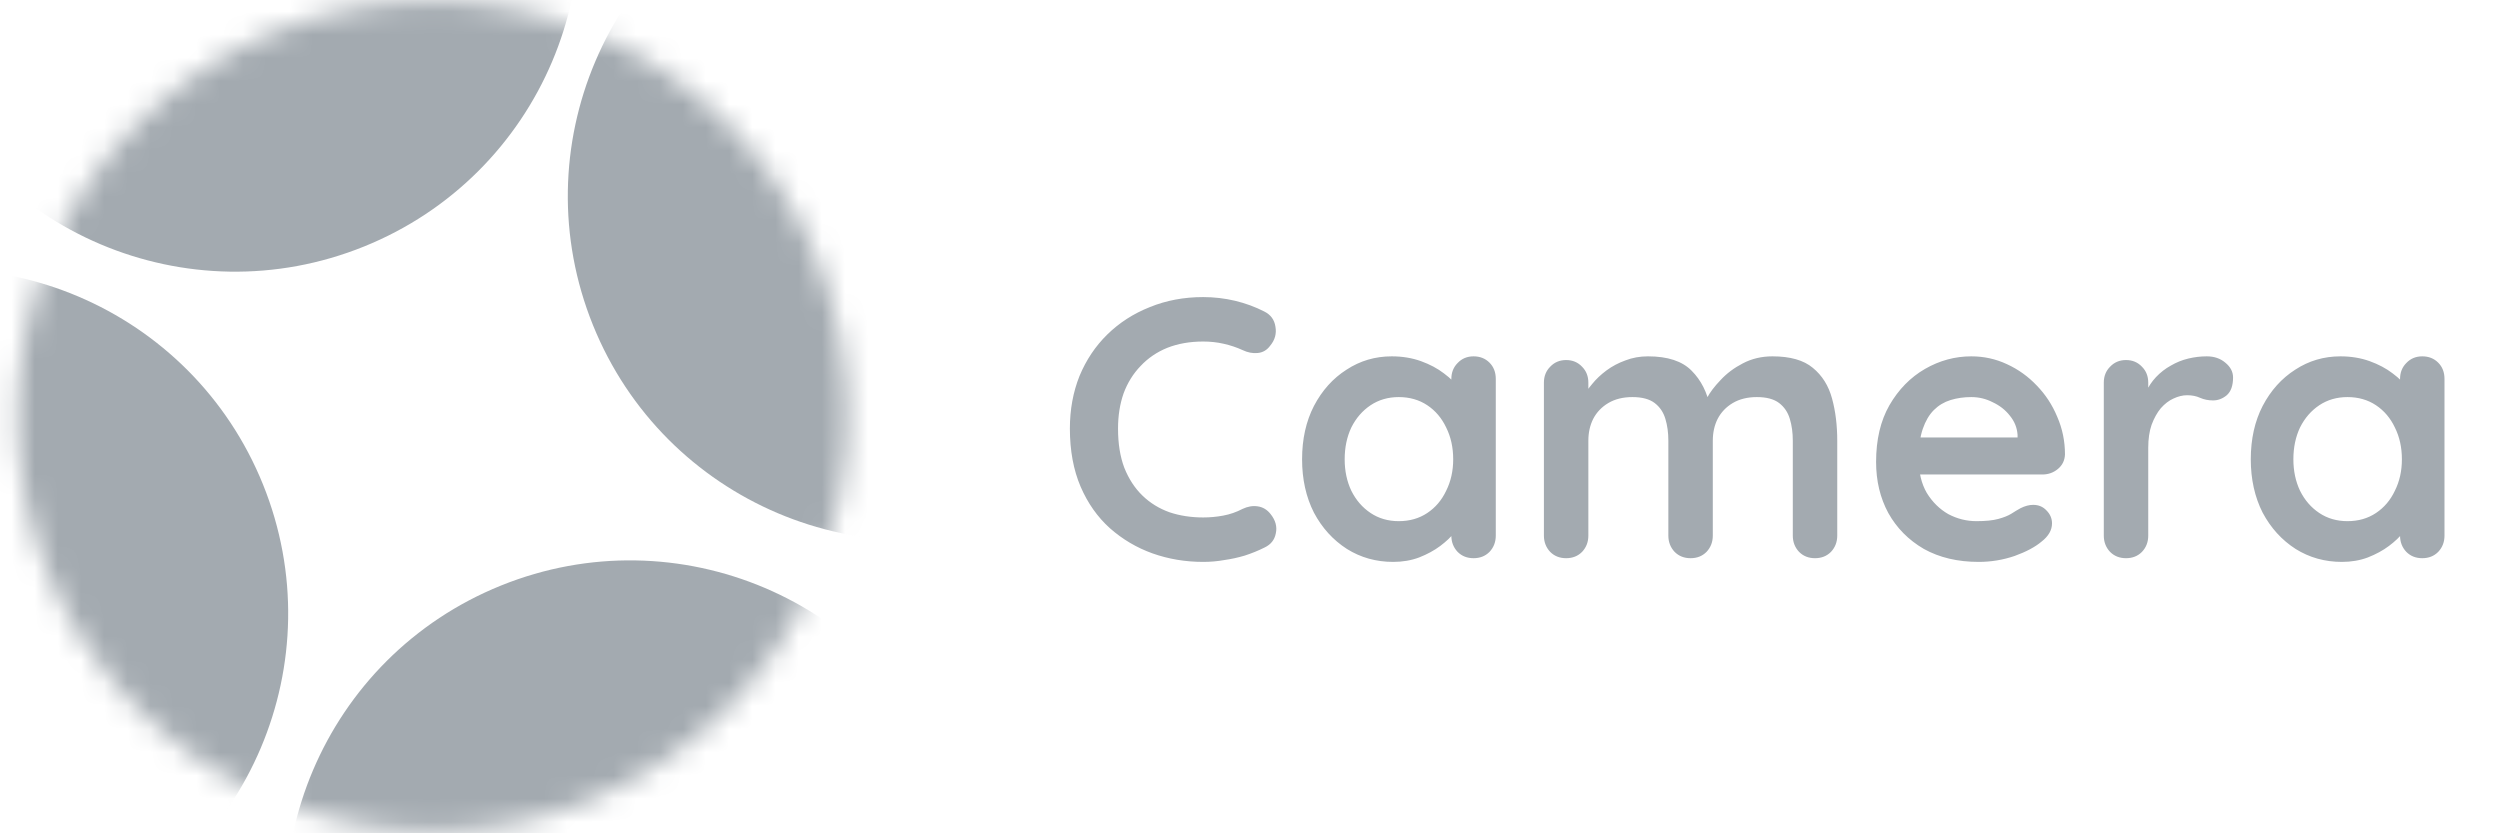
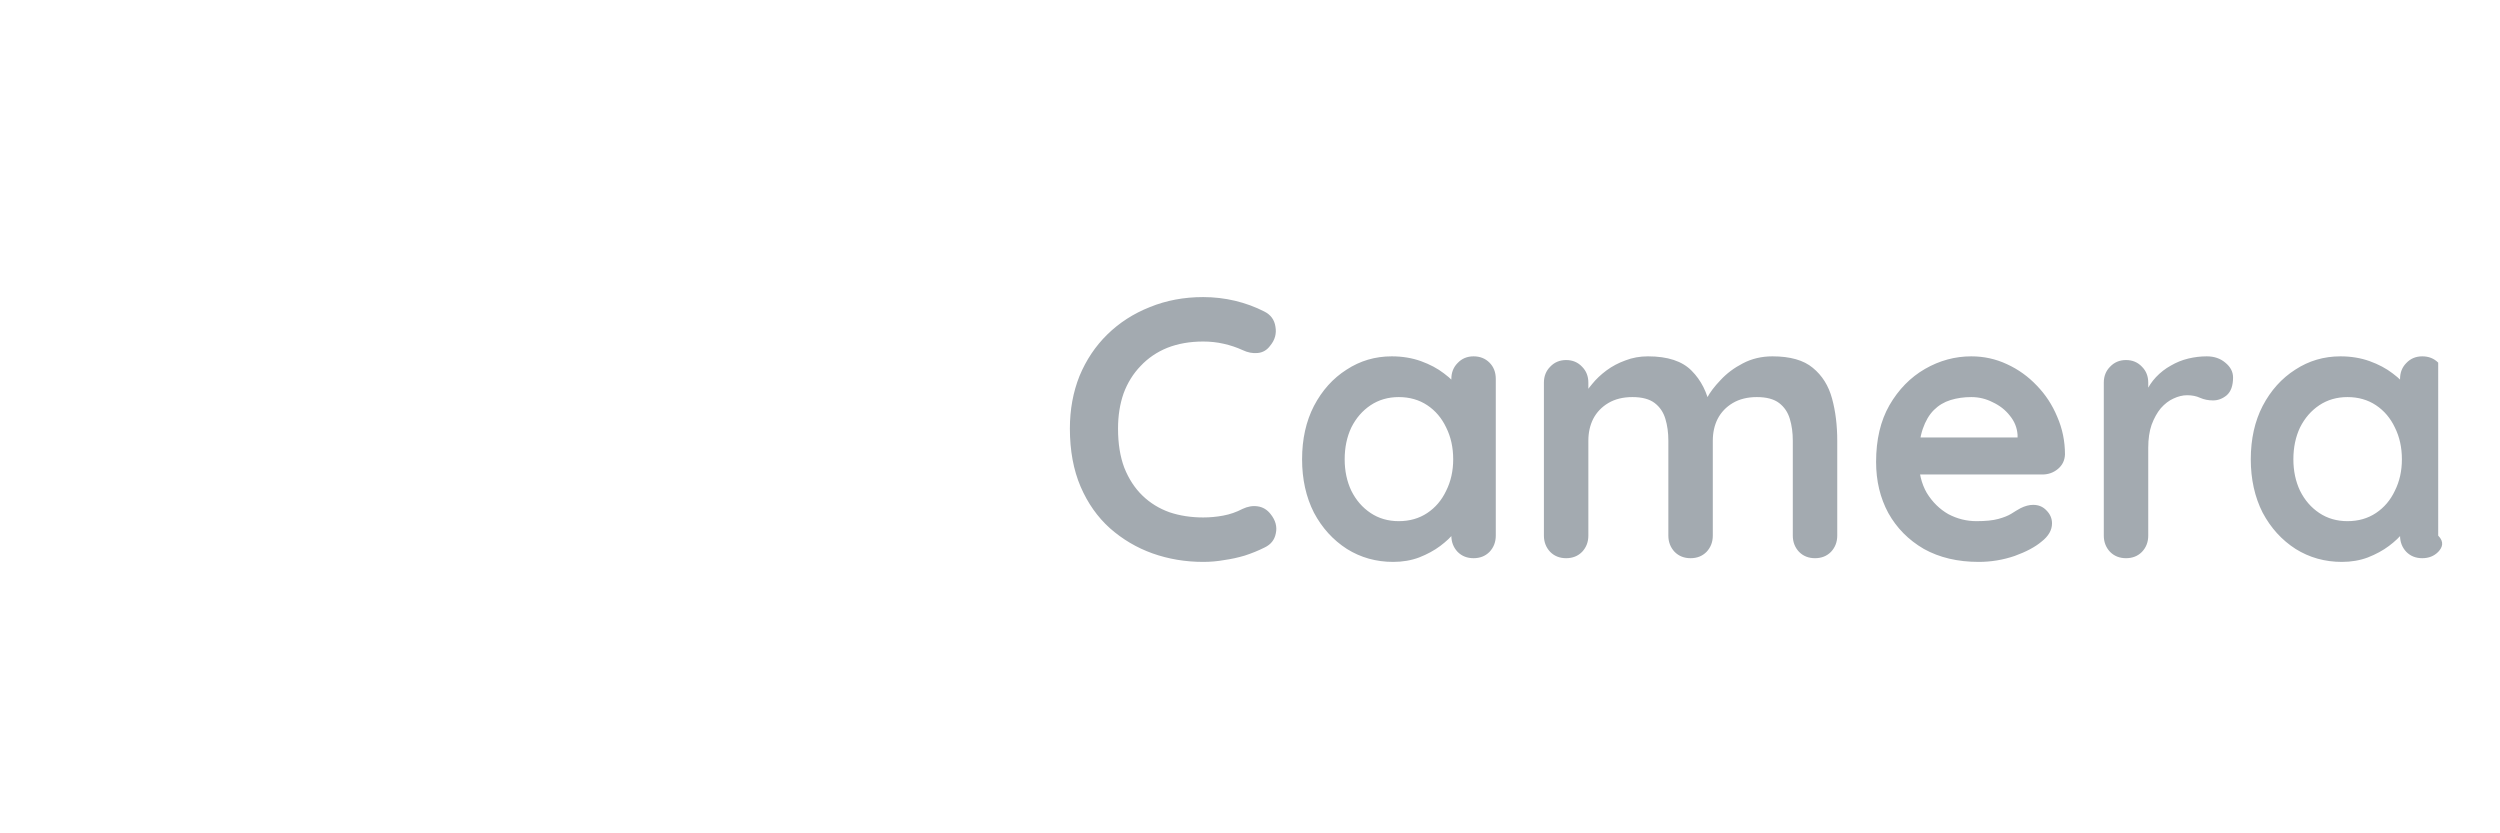
<svg xmlns="http://www.w3.org/2000/svg" width="108" height="36" viewBox="0 0 108 36" fill="none">
-   <path d="M54.619 13.458C54.896 13.597 55.056 13.816 55.099 14.114C55.152 14.413 55.078 14.685 54.875 14.93C54.736 15.122 54.555 15.229 54.331 15.25C54.117 15.272 53.899 15.229 53.675 15.122C53.419 15.005 53.147 14.914 52.859 14.85C52.581 14.786 52.288 14.754 51.979 14.754C51.403 14.754 50.886 14.845 50.427 15.026C49.979 15.208 49.595 15.469 49.275 15.81C48.955 16.141 48.709 16.536 48.539 16.994C48.379 17.453 48.299 17.96 48.299 18.514C48.299 19.165 48.389 19.73 48.571 20.21C48.763 20.69 49.024 21.09 49.355 21.41C49.685 21.73 50.075 21.97 50.523 22.13C50.971 22.28 51.456 22.354 51.979 22.354C52.267 22.354 52.555 22.328 52.843 22.274C53.131 22.221 53.408 22.125 53.675 21.986C53.899 21.88 54.117 21.842 54.331 21.874C54.555 21.906 54.742 22.018 54.891 22.21C55.104 22.477 55.179 22.754 55.115 23.042C55.062 23.32 54.901 23.522 54.635 23.65C54.358 23.789 54.069 23.906 53.771 24.002C53.483 24.088 53.19 24.152 52.891 24.194C52.592 24.248 52.288 24.274 51.979 24.274C51.211 24.274 50.48 24.152 49.787 23.906C49.104 23.661 48.491 23.298 47.947 22.818C47.413 22.338 46.992 21.741 46.683 21.026C46.373 20.301 46.219 19.464 46.219 18.514C46.219 17.693 46.358 16.936 46.635 16.242C46.923 15.549 47.323 14.952 47.835 14.45C48.358 13.938 48.971 13.544 49.675 13.266C50.379 12.978 51.147 12.834 51.979 12.834C52.448 12.834 52.907 12.888 53.355 12.994C53.803 13.101 54.224 13.256 54.619 13.458ZM63.658 15.394C63.935 15.394 64.165 15.485 64.346 15.666C64.527 15.848 64.618 16.082 64.618 16.37V23.138C64.618 23.416 64.527 23.65 64.346 23.842C64.165 24.024 63.935 24.114 63.658 24.114C63.381 24.114 63.151 24.024 62.97 23.842C62.789 23.65 62.698 23.416 62.698 23.138V22.354L63.05 22.498C63.05 22.637 62.975 22.808 62.826 23.01C62.677 23.202 62.474 23.394 62.218 23.586C61.962 23.778 61.658 23.944 61.306 24.082C60.965 24.21 60.591 24.274 60.186 24.274C59.45 24.274 58.783 24.088 58.186 23.714C57.589 23.33 57.114 22.808 56.762 22.146C56.421 21.474 56.25 20.706 56.25 19.842C56.25 18.968 56.421 18.2 56.762 17.538C57.114 16.866 57.583 16.344 58.17 15.97C58.757 15.586 59.407 15.394 60.122 15.394C60.581 15.394 61.002 15.464 61.386 15.602C61.77 15.741 62.101 15.917 62.378 16.13C62.666 16.344 62.885 16.562 63.034 16.786C63.194 17 63.274 17.181 63.274 17.33L62.698 17.538V16.37C62.698 16.093 62.789 15.864 62.97 15.682C63.151 15.49 63.381 15.394 63.658 15.394ZM60.426 22.514C60.895 22.514 61.306 22.397 61.658 22.162C62.01 21.928 62.282 21.608 62.474 21.202C62.677 20.797 62.778 20.344 62.778 19.842C62.778 19.33 62.677 18.872 62.474 18.466C62.282 18.061 62.01 17.741 61.658 17.506C61.306 17.272 60.895 17.154 60.426 17.154C59.967 17.154 59.562 17.272 59.21 17.506C58.858 17.741 58.581 18.061 58.378 18.466C58.186 18.872 58.09 19.33 58.09 19.842C58.09 20.344 58.186 20.797 58.378 21.202C58.581 21.608 58.858 21.928 59.21 22.162C59.562 22.397 59.967 22.514 60.426 22.514ZM71.193 15.394C72.046 15.394 72.676 15.602 73.081 16.018C73.486 16.424 73.753 16.952 73.881 17.602L73.609 17.458L73.737 17.202C73.865 16.957 74.062 16.696 74.329 16.418C74.596 16.13 74.916 15.89 75.289 15.698C75.673 15.496 76.1 15.394 76.569 15.394C77.337 15.394 77.918 15.56 78.313 15.89C78.718 16.221 78.996 16.664 79.145 17.218C79.294 17.762 79.369 18.37 79.369 19.042V23.138C79.369 23.416 79.278 23.65 79.097 23.842C78.916 24.024 78.686 24.114 78.409 24.114C78.132 24.114 77.902 24.024 77.721 23.842C77.54 23.65 77.449 23.416 77.449 23.138V19.042C77.449 18.69 77.406 18.376 77.321 18.098C77.236 17.81 77.081 17.581 76.857 17.41C76.633 17.24 76.313 17.154 75.897 17.154C75.492 17.154 75.145 17.24 74.857 17.41C74.569 17.581 74.35 17.81 74.201 18.098C74.062 18.376 73.993 18.69 73.993 19.042V23.138C73.993 23.416 73.902 23.65 73.721 23.842C73.54 24.024 73.31 24.114 73.033 24.114C72.756 24.114 72.526 24.024 72.345 23.842C72.164 23.65 72.073 23.416 72.073 23.138V19.042C72.073 18.69 72.03 18.376 71.945 18.098C71.86 17.81 71.705 17.581 71.481 17.41C71.257 17.24 70.937 17.154 70.521 17.154C70.116 17.154 69.769 17.24 69.481 17.41C69.193 17.581 68.974 17.81 68.825 18.098C68.686 18.376 68.617 18.69 68.617 19.042V23.138C68.617 23.416 68.526 23.65 68.345 23.842C68.164 24.024 67.934 24.114 67.657 24.114C67.38 24.114 67.15 24.024 66.969 23.842C66.788 23.65 66.697 23.416 66.697 23.138V16.53C66.697 16.253 66.788 16.024 66.969 15.842C67.15 15.65 67.38 15.554 67.657 15.554C67.934 15.554 68.164 15.65 68.345 15.842C68.526 16.024 68.617 16.253 68.617 16.53V17.218L68.377 17.17C68.473 16.989 68.606 16.797 68.777 16.594C68.948 16.381 69.156 16.184 69.401 16.002C69.646 15.821 69.918 15.677 70.217 15.57C70.516 15.453 70.841 15.394 71.193 15.394ZM85.479 24.274C84.572 24.274 83.783 24.088 83.111 23.714C82.45 23.33 81.938 22.813 81.575 22.162C81.223 21.512 81.047 20.776 81.047 19.954C81.047 18.994 81.239 18.178 81.623 17.506C82.018 16.824 82.53 16.301 83.159 15.938C83.788 15.576 84.455 15.394 85.159 15.394C85.703 15.394 86.215 15.506 86.695 15.73C87.186 15.954 87.618 16.264 87.991 16.658C88.364 17.042 88.658 17.49 88.871 18.002C89.095 18.514 89.207 19.058 89.207 19.634C89.196 19.89 89.095 20.098 88.903 20.258C88.711 20.418 88.487 20.498 88.231 20.498H82.119L81.639 18.898H87.511L87.159 19.218V18.786C87.138 18.477 87.026 18.2 86.823 17.954C86.631 17.709 86.386 17.517 86.087 17.378C85.799 17.229 85.49 17.154 85.159 17.154C84.839 17.154 84.54 17.197 84.263 17.282C83.986 17.368 83.746 17.512 83.543 17.714C83.34 17.917 83.18 18.189 83.063 18.53C82.946 18.872 82.887 19.304 82.887 19.826C82.887 20.402 83.004 20.893 83.239 21.298C83.484 21.693 83.794 21.997 84.167 22.21C84.551 22.413 84.956 22.514 85.383 22.514C85.778 22.514 86.092 22.482 86.327 22.418C86.562 22.354 86.748 22.28 86.887 22.194C87.036 22.098 87.17 22.018 87.287 21.954C87.479 21.858 87.66 21.81 87.831 21.81C88.066 21.81 88.258 21.89 88.407 22.05C88.567 22.21 88.647 22.397 88.647 22.61C88.647 22.898 88.498 23.16 88.199 23.394C87.922 23.629 87.532 23.837 87.031 24.018C86.53 24.189 86.012 24.274 85.479 24.274ZM91.844 24.114C91.567 24.114 91.338 24.024 91.156 23.842C90.975 23.65 90.884 23.416 90.884 23.138V16.53C90.884 16.253 90.975 16.024 91.156 15.842C91.338 15.65 91.567 15.554 91.844 15.554C92.122 15.554 92.351 15.65 92.532 15.842C92.714 16.024 92.804 16.253 92.804 16.53V18.034L92.692 16.962C92.81 16.706 92.959 16.482 93.14 16.29C93.332 16.088 93.546 15.922 93.78 15.794C94.015 15.656 94.266 15.554 94.532 15.49C94.799 15.426 95.066 15.394 95.332 15.394C95.652 15.394 95.919 15.485 96.132 15.666C96.356 15.848 96.468 16.061 96.468 16.306C96.468 16.658 96.378 16.914 96.196 17.074C96.015 17.224 95.818 17.298 95.604 17.298C95.402 17.298 95.215 17.261 95.044 17.186C94.884 17.112 94.698 17.074 94.484 17.074C94.292 17.074 94.095 17.122 93.892 17.218C93.7 17.304 93.519 17.442 93.348 17.634C93.188 17.826 93.055 18.066 92.948 18.354C92.852 18.632 92.804 18.962 92.804 19.346V23.138C92.804 23.416 92.714 23.65 92.532 23.842C92.351 24.024 92.122 24.114 91.844 24.114ZM104.642 15.394C104.92 15.394 105.149 15.485 105.33 15.666C105.512 15.848 105.602 16.082 105.602 16.37V23.138C105.602 23.416 105.512 23.65 105.33 23.842C105.149 24.024 104.92 24.114 104.642 24.114C104.365 24.114 104.136 24.024 103.954 23.842C103.773 23.65 103.682 23.416 103.682 23.138V22.354L104.034 22.498C104.034 22.637 103.96 22.808 103.81 23.01C103.661 23.202 103.458 23.394 103.202 23.586C102.946 23.778 102.642 23.944 102.29 24.082C101.949 24.21 101.576 24.274 101.17 24.274C100.434 24.274 99.768 24.088 99.17 23.714C98.573 23.33 98.098 22.808 97.746 22.146C97.405 21.474 97.234 20.706 97.234 19.842C97.234 18.968 97.405 18.2 97.746 17.538C98.098 16.866 98.568 16.344 99.154 15.97C99.741 15.586 100.392 15.394 101.106 15.394C101.565 15.394 101.986 15.464 102.37 15.602C102.754 15.741 103.085 15.917 103.362 16.13C103.65 16.344 103.869 16.562 104.018 16.786C104.178 17 104.258 17.181 104.258 17.33L103.682 17.538V16.37C103.682 16.093 103.773 15.864 103.954 15.682C104.136 15.49 104.365 15.394 104.642 15.394ZM101.41 22.514C101.88 22.514 102.29 22.397 102.642 22.162C102.994 21.928 103.266 21.608 103.458 21.202C103.661 20.797 103.762 20.344 103.762 19.842C103.762 19.33 103.661 18.872 103.458 18.466C103.266 18.061 102.994 17.741 102.642 17.506C102.29 17.272 101.88 17.154 101.41 17.154C100.952 17.154 100.546 17.272 100.194 17.506C99.842 17.741 99.565 18.061 99.362 18.466C99.17 18.872 99.074 19.33 99.074 19.842C99.074 20.344 99.17 20.797 99.362 21.202C99.565 21.608 99.842 21.928 100.194 22.162C100.546 22.397 100.952 22.514 101.41 22.514Z" fill="#A3AAB0" />
+   <path d="M54.619 13.458C54.896 13.597 55.056 13.816 55.099 14.114C55.152 14.413 55.078 14.685 54.875 14.93C54.736 15.122 54.555 15.229 54.331 15.25C54.117 15.272 53.899 15.229 53.675 15.122C53.419 15.005 53.147 14.914 52.859 14.85C52.581 14.786 52.288 14.754 51.979 14.754C51.403 14.754 50.886 14.845 50.427 15.026C49.979 15.208 49.595 15.469 49.275 15.81C48.955 16.141 48.709 16.536 48.539 16.994C48.379 17.453 48.299 17.96 48.299 18.514C48.299 19.165 48.389 19.73 48.571 20.21C48.763 20.69 49.024 21.09 49.355 21.41C49.685 21.73 50.075 21.97 50.523 22.13C50.971 22.28 51.456 22.354 51.979 22.354C52.267 22.354 52.555 22.328 52.843 22.274C53.131 22.221 53.408 22.125 53.675 21.986C53.899 21.88 54.117 21.842 54.331 21.874C54.555 21.906 54.742 22.018 54.891 22.21C55.104 22.477 55.179 22.754 55.115 23.042C55.062 23.32 54.901 23.522 54.635 23.65C54.358 23.789 54.069 23.906 53.771 24.002C53.483 24.088 53.19 24.152 52.891 24.194C52.592 24.248 52.288 24.274 51.979 24.274C51.211 24.274 50.48 24.152 49.787 23.906C49.104 23.661 48.491 23.298 47.947 22.818C47.413 22.338 46.992 21.741 46.683 21.026C46.373 20.301 46.219 19.464 46.219 18.514C46.219 17.693 46.358 16.936 46.635 16.242C46.923 15.549 47.323 14.952 47.835 14.45C48.358 13.938 48.971 13.544 49.675 13.266C50.379 12.978 51.147 12.834 51.979 12.834C52.448 12.834 52.907 12.888 53.355 12.994C53.803 13.101 54.224 13.256 54.619 13.458ZM63.658 15.394C63.935 15.394 64.165 15.485 64.346 15.666C64.527 15.848 64.618 16.082 64.618 16.37V23.138C64.618 23.416 64.527 23.65 64.346 23.842C64.165 24.024 63.935 24.114 63.658 24.114C63.381 24.114 63.151 24.024 62.97 23.842C62.789 23.65 62.698 23.416 62.698 23.138V22.354L63.05 22.498C63.05 22.637 62.975 22.808 62.826 23.01C62.677 23.202 62.474 23.394 62.218 23.586C61.962 23.778 61.658 23.944 61.306 24.082C60.965 24.21 60.591 24.274 60.186 24.274C59.45 24.274 58.783 24.088 58.186 23.714C57.589 23.33 57.114 22.808 56.762 22.146C56.421 21.474 56.25 20.706 56.25 19.842C56.25 18.968 56.421 18.2 56.762 17.538C57.114 16.866 57.583 16.344 58.17 15.97C58.757 15.586 59.407 15.394 60.122 15.394C60.581 15.394 61.002 15.464 61.386 15.602C61.77 15.741 62.101 15.917 62.378 16.13C62.666 16.344 62.885 16.562 63.034 16.786C63.194 17 63.274 17.181 63.274 17.33L62.698 17.538V16.37C62.698 16.093 62.789 15.864 62.97 15.682C63.151 15.49 63.381 15.394 63.658 15.394ZM60.426 22.514C60.895 22.514 61.306 22.397 61.658 22.162C62.01 21.928 62.282 21.608 62.474 21.202C62.677 20.797 62.778 20.344 62.778 19.842C62.778 19.33 62.677 18.872 62.474 18.466C62.282 18.061 62.01 17.741 61.658 17.506C61.306 17.272 60.895 17.154 60.426 17.154C59.967 17.154 59.562 17.272 59.21 17.506C58.858 17.741 58.581 18.061 58.378 18.466C58.186 18.872 58.09 19.33 58.09 19.842C58.09 20.344 58.186 20.797 58.378 21.202C58.581 21.608 58.858 21.928 59.21 22.162C59.562 22.397 59.967 22.514 60.426 22.514ZM71.193 15.394C72.046 15.394 72.676 15.602 73.081 16.018C73.486 16.424 73.753 16.952 73.881 17.602L73.609 17.458L73.737 17.202C73.865 16.957 74.062 16.696 74.329 16.418C74.596 16.13 74.916 15.89 75.289 15.698C75.673 15.496 76.1 15.394 76.569 15.394C77.337 15.394 77.918 15.56 78.313 15.89C78.718 16.221 78.996 16.664 79.145 17.218C79.294 17.762 79.369 18.37 79.369 19.042V23.138C79.369 23.416 79.278 23.65 79.097 23.842C78.916 24.024 78.686 24.114 78.409 24.114C78.132 24.114 77.902 24.024 77.721 23.842C77.54 23.65 77.449 23.416 77.449 23.138V19.042C77.449 18.69 77.406 18.376 77.321 18.098C77.236 17.81 77.081 17.581 76.857 17.41C76.633 17.24 76.313 17.154 75.897 17.154C75.492 17.154 75.145 17.24 74.857 17.41C74.569 17.581 74.35 17.81 74.201 18.098C74.062 18.376 73.993 18.69 73.993 19.042V23.138C73.993 23.416 73.902 23.65 73.721 23.842C73.54 24.024 73.31 24.114 73.033 24.114C72.756 24.114 72.526 24.024 72.345 23.842C72.164 23.65 72.073 23.416 72.073 23.138V19.042C72.073 18.69 72.03 18.376 71.945 18.098C71.86 17.81 71.705 17.581 71.481 17.41C71.257 17.24 70.937 17.154 70.521 17.154C70.116 17.154 69.769 17.24 69.481 17.41C69.193 17.581 68.974 17.81 68.825 18.098C68.686 18.376 68.617 18.69 68.617 19.042V23.138C68.617 23.416 68.526 23.65 68.345 23.842C68.164 24.024 67.934 24.114 67.657 24.114C67.38 24.114 67.15 24.024 66.969 23.842C66.788 23.65 66.697 23.416 66.697 23.138V16.53C66.697 16.253 66.788 16.024 66.969 15.842C67.15 15.65 67.38 15.554 67.657 15.554C67.934 15.554 68.164 15.65 68.345 15.842C68.526 16.024 68.617 16.253 68.617 16.53V17.218L68.377 17.17C68.473 16.989 68.606 16.797 68.777 16.594C68.948 16.381 69.156 16.184 69.401 16.002C69.646 15.821 69.918 15.677 70.217 15.57C70.516 15.453 70.841 15.394 71.193 15.394ZM85.479 24.274C84.572 24.274 83.783 24.088 83.111 23.714C82.45 23.33 81.938 22.813 81.575 22.162C81.223 21.512 81.047 20.776 81.047 19.954C81.047 18.994 81.239 18.178 81.623 17.506C82.018 16.824 82.53 16.301 83.159 15.938C83.788 15.576 84.455 15.394 85.159 15.394C85.703 15.394 86.215 15.506 86.695 15.73C87.186 15.954 87.618 16.264 87.991 16.658C88.364 17.042 88.658 17.49 88.871 18.002C89.095 18.514 89.207 19.058 89.207 19.634C89.196 19.89 89.095 20.098 88.903 20.258C88.711 20.418 88.487 20.498 88.231 20.498H82.119L81.639 18.898H87.511L87.159 19.218V18.786C87.138 18.477 87.026 18.2 86.823 17.954C86.631 17.709 86.386 17.517 86.087 17.378C85.799 17.229 85.49 17.154 85.159 17.154C84.839 17.154 84.54 17.197 84.263 17.282C83.986 17.368 83.746 17.512 83.543 17.714C83.34 17.917 83.18 18.189 83.063 18.53C82.946 18.872 82.887 19.304 82.887 19.826C82.887 20.402 83.004 20.893 83.239 21.298C83.484 21.693 83.794 21.997 84.167 22.21C84.551 22.413 84.956 22.514 85.383 22.514C85.778 22.514 86.092 22.482 86.327 22.418C86.562 22.354 86.748 22.28 86.887 22.194C87.036 22.098 87.17 22.018 87.287 21.954C87.479 21.858 87.66 21.81 87.831 21.81C88.066 21.81 88.258 21.89 88.407 22.05C88.567 22.21 88.647 22.397 88.647 22.61C88.647 22.898 88.498 23.16 88.199 23.394C87.922 23.629 87.532 23.837 87.031 24.018C86.53 24.189 86.012 24.274 85.479 24.274ZM91.844 24.114C91.567 24.114 91.338 24.024 91.156 23.842C90.975 23.65 90.884 23.416 90.884 23.138V16.53C90.884 16.253 90.975 16.024 91.156 15.842C91.338 15.65 91.567 15.554 91.844 15.554C92.122 15.554 92.351 15.65 92.532 15.842C92.714 16.024 92.804 16.253 92.804 16.53V18.034L92.692 16.962C92.81 16.706 92.959 16.482 93.14 16.29C93.332 16.088 93.546 15.922 93.78 15.794C94.015 15.656 94.266 15.554 94.532 15.49C94.799 15.426 95.066 15.394 95.332 15.394C95.652 15.394 95.919 15.485 96.132 15.666C96.356 15.848 96.468 16.061 96.468 16.306C96.468 16.658 96.378 16.914 96.196 17.074C96.015 17.224 95.818 17.298 95.604 17.298C95.402 17.298 95.215 17.261 95.044 17.186C94.884 17.112 94.698 17.074 94.484 17.074C94.292 17.074 94.095 17.122 93.892 17.218C93.7 17.304 93.519 17.442 93.348 17.634C93.188 17.826 93.055 18.066 92.948 18.354C92.852 18.632 92.804 18.962 92.804 19.346V23.138C92.804 23.416 92.714 23.65 92.532 23.842C92.351 24.024 92.122 24.114 91.844 24.114ZM104.642 15.394C104.92 15.394 105.149 15.485 105.33 15.666V23.138C105.602 23.416 105.512 23.65 105.33 23.842C105.149 24.024 104.92 24.114 104.642 24.114C104.365 24.114 104.136 24.024 103.954 23.842C103.773 23.65 103.682 23.416 103.682 23.138V22.354L104.034 22.498C104.034 22.637 103.96 22.808 103.81 23.01C103.661 23.202 103.458 23.394 103.202 23.586C102.946 23.778 102.642 23.944 102.29 24.082C101.949 24.21 101.576 24.274 101.17 24.274C100.434 24.274 99.768 24.088 99.17 23.714C98.573 23.33 98.098 22.808 97.746 22.146C97.405 21.474 97.234 20.706 97.234 19.842C97.234 18.968 97.405 18.2 97.746 17.538C98.098 16.866 98.568 16.344 99.154 15.97C99.741 15.586 100.392 15.394 101.106 15.394C101.565 15.394 101.986 15.464 102.37 15.602C102.754 15.741 103.085 15.917 103.362 16.13C103.65 16.344 103.869 16.562 104.018 16.786C104.178 17 104.258 17.181 104.258 17.33L103.682 17.538V16.37C103.682 16.093 103.773 15.864 103.954 15.682C104.136 15.49 104.365 15.394 104.642 15.394ZM101.41 22.514C101.88 22.514 102.29 22.397 102.642 22.162C102.994 21.928 103.266 21.608 103.458 21.202C103.661 20.797 103.762 20.344 103.762 19.842C103.762 19.33 103.661 18.872 103.458 18.466C103.266 18.061 102.994 17.741 102.642 17.506C102.29 17.272 101.88 17.154 101.41 17.154C100.952 17.154 100.546 17.272 100.194 17.506C99.842 17.741 99.565 18.061 99.362 18.466C99.17 18.872 99.074 19.33 99.074 19.842C99.074 20.344 99.17 20.797 99.362 21.202C99.565 21.608 99.842 21.928 100.194 22.162C100.546 22.397 100.952 22.514 101.41 22.514Z" fill="#A3AAB0" />
  <mask id="mask0_4178_8339" style="mask-type:alpha" maskUnits="userSpaceOnUse" x="0" y="0" width="37" height="36">
-     <circle cx="18.684" cy="17.973" r="17.935" fill="#C4C4C4" />
-   </mask>
+     </mask>
  <g mask="url(#mask0_4178_8339)">
-     <circle cx="10.152" cy="-3.147" r="14.88" transform="rotate(-22 10.152 -3.147)" fill="#A3AAB0" />
    <circle cx="27.218" cy="39.092" r="14.88" transform="rotate(-22 27.218 39.092)" fill="#A3AAB0" />
-     <circle cx="-2.434" cy="26.505" r="14.88" transform="rotate(-22 -2.434 26.505)" fill="#A3AAB0" />
-     <circle cx="39.413" cy="8.472" r="14.88" transform="rotate(-22 39.413 8.472)" fill="#A3AAB0" />
  </g>
</svg>